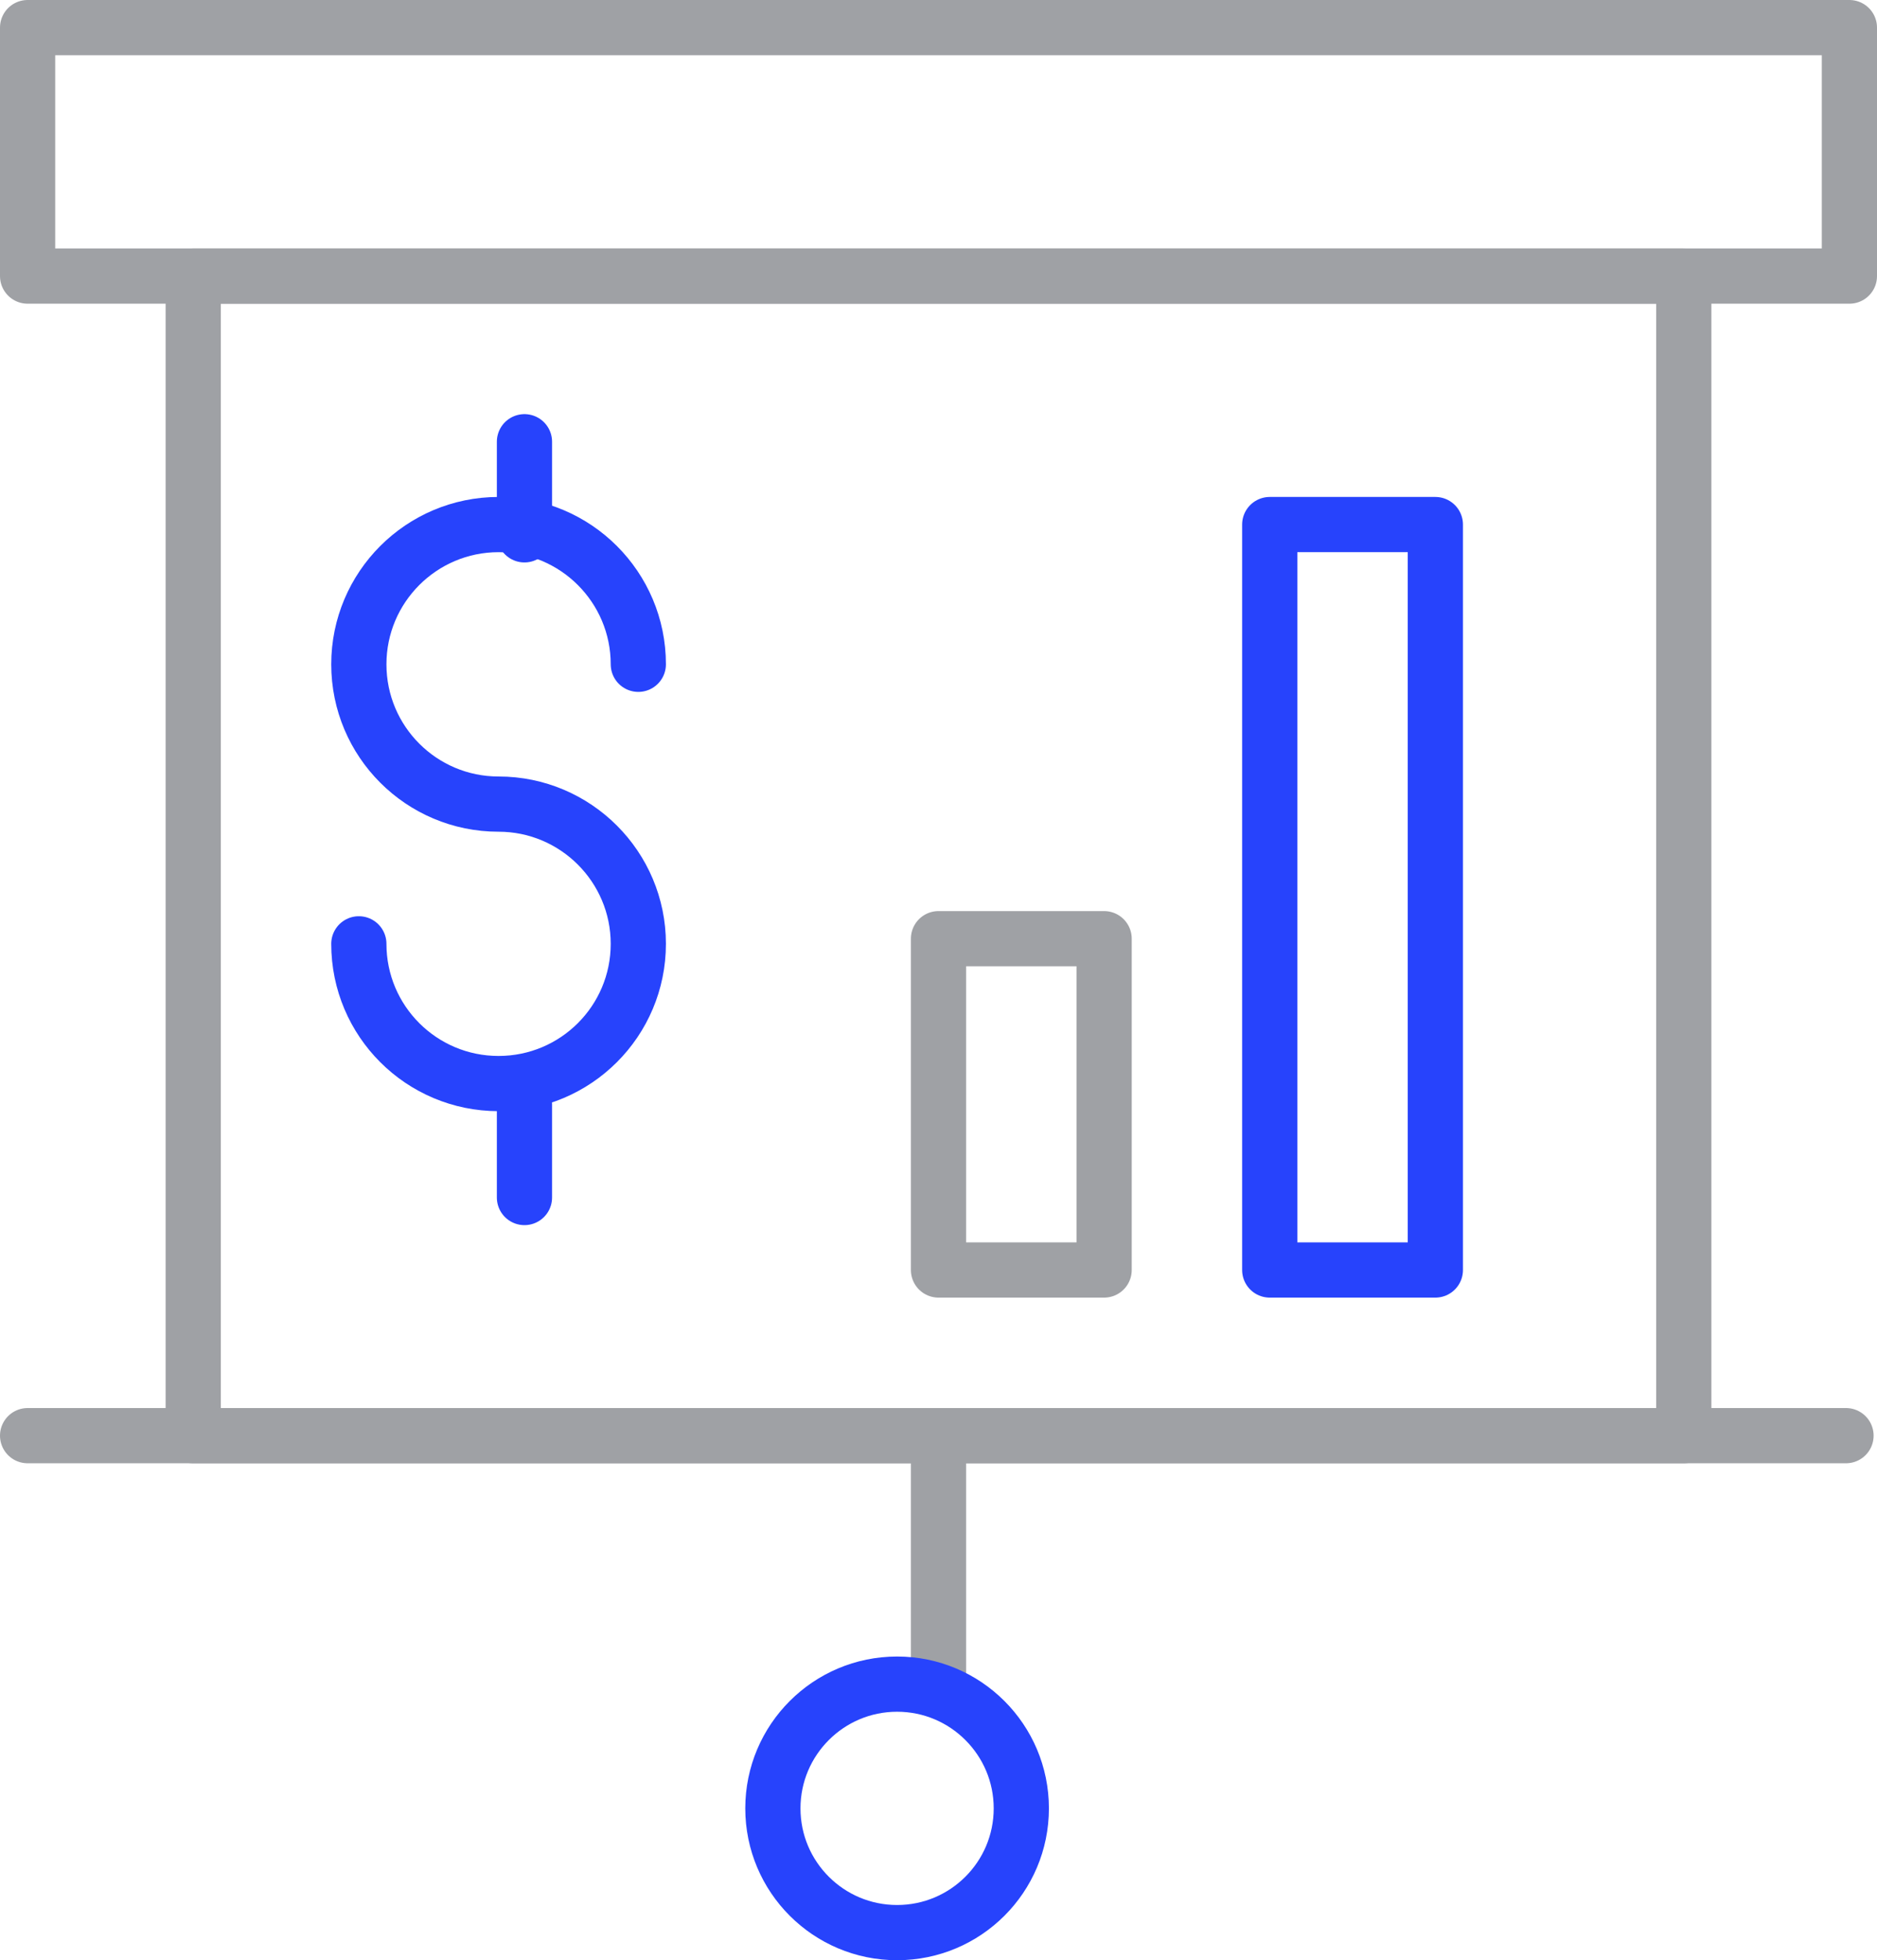
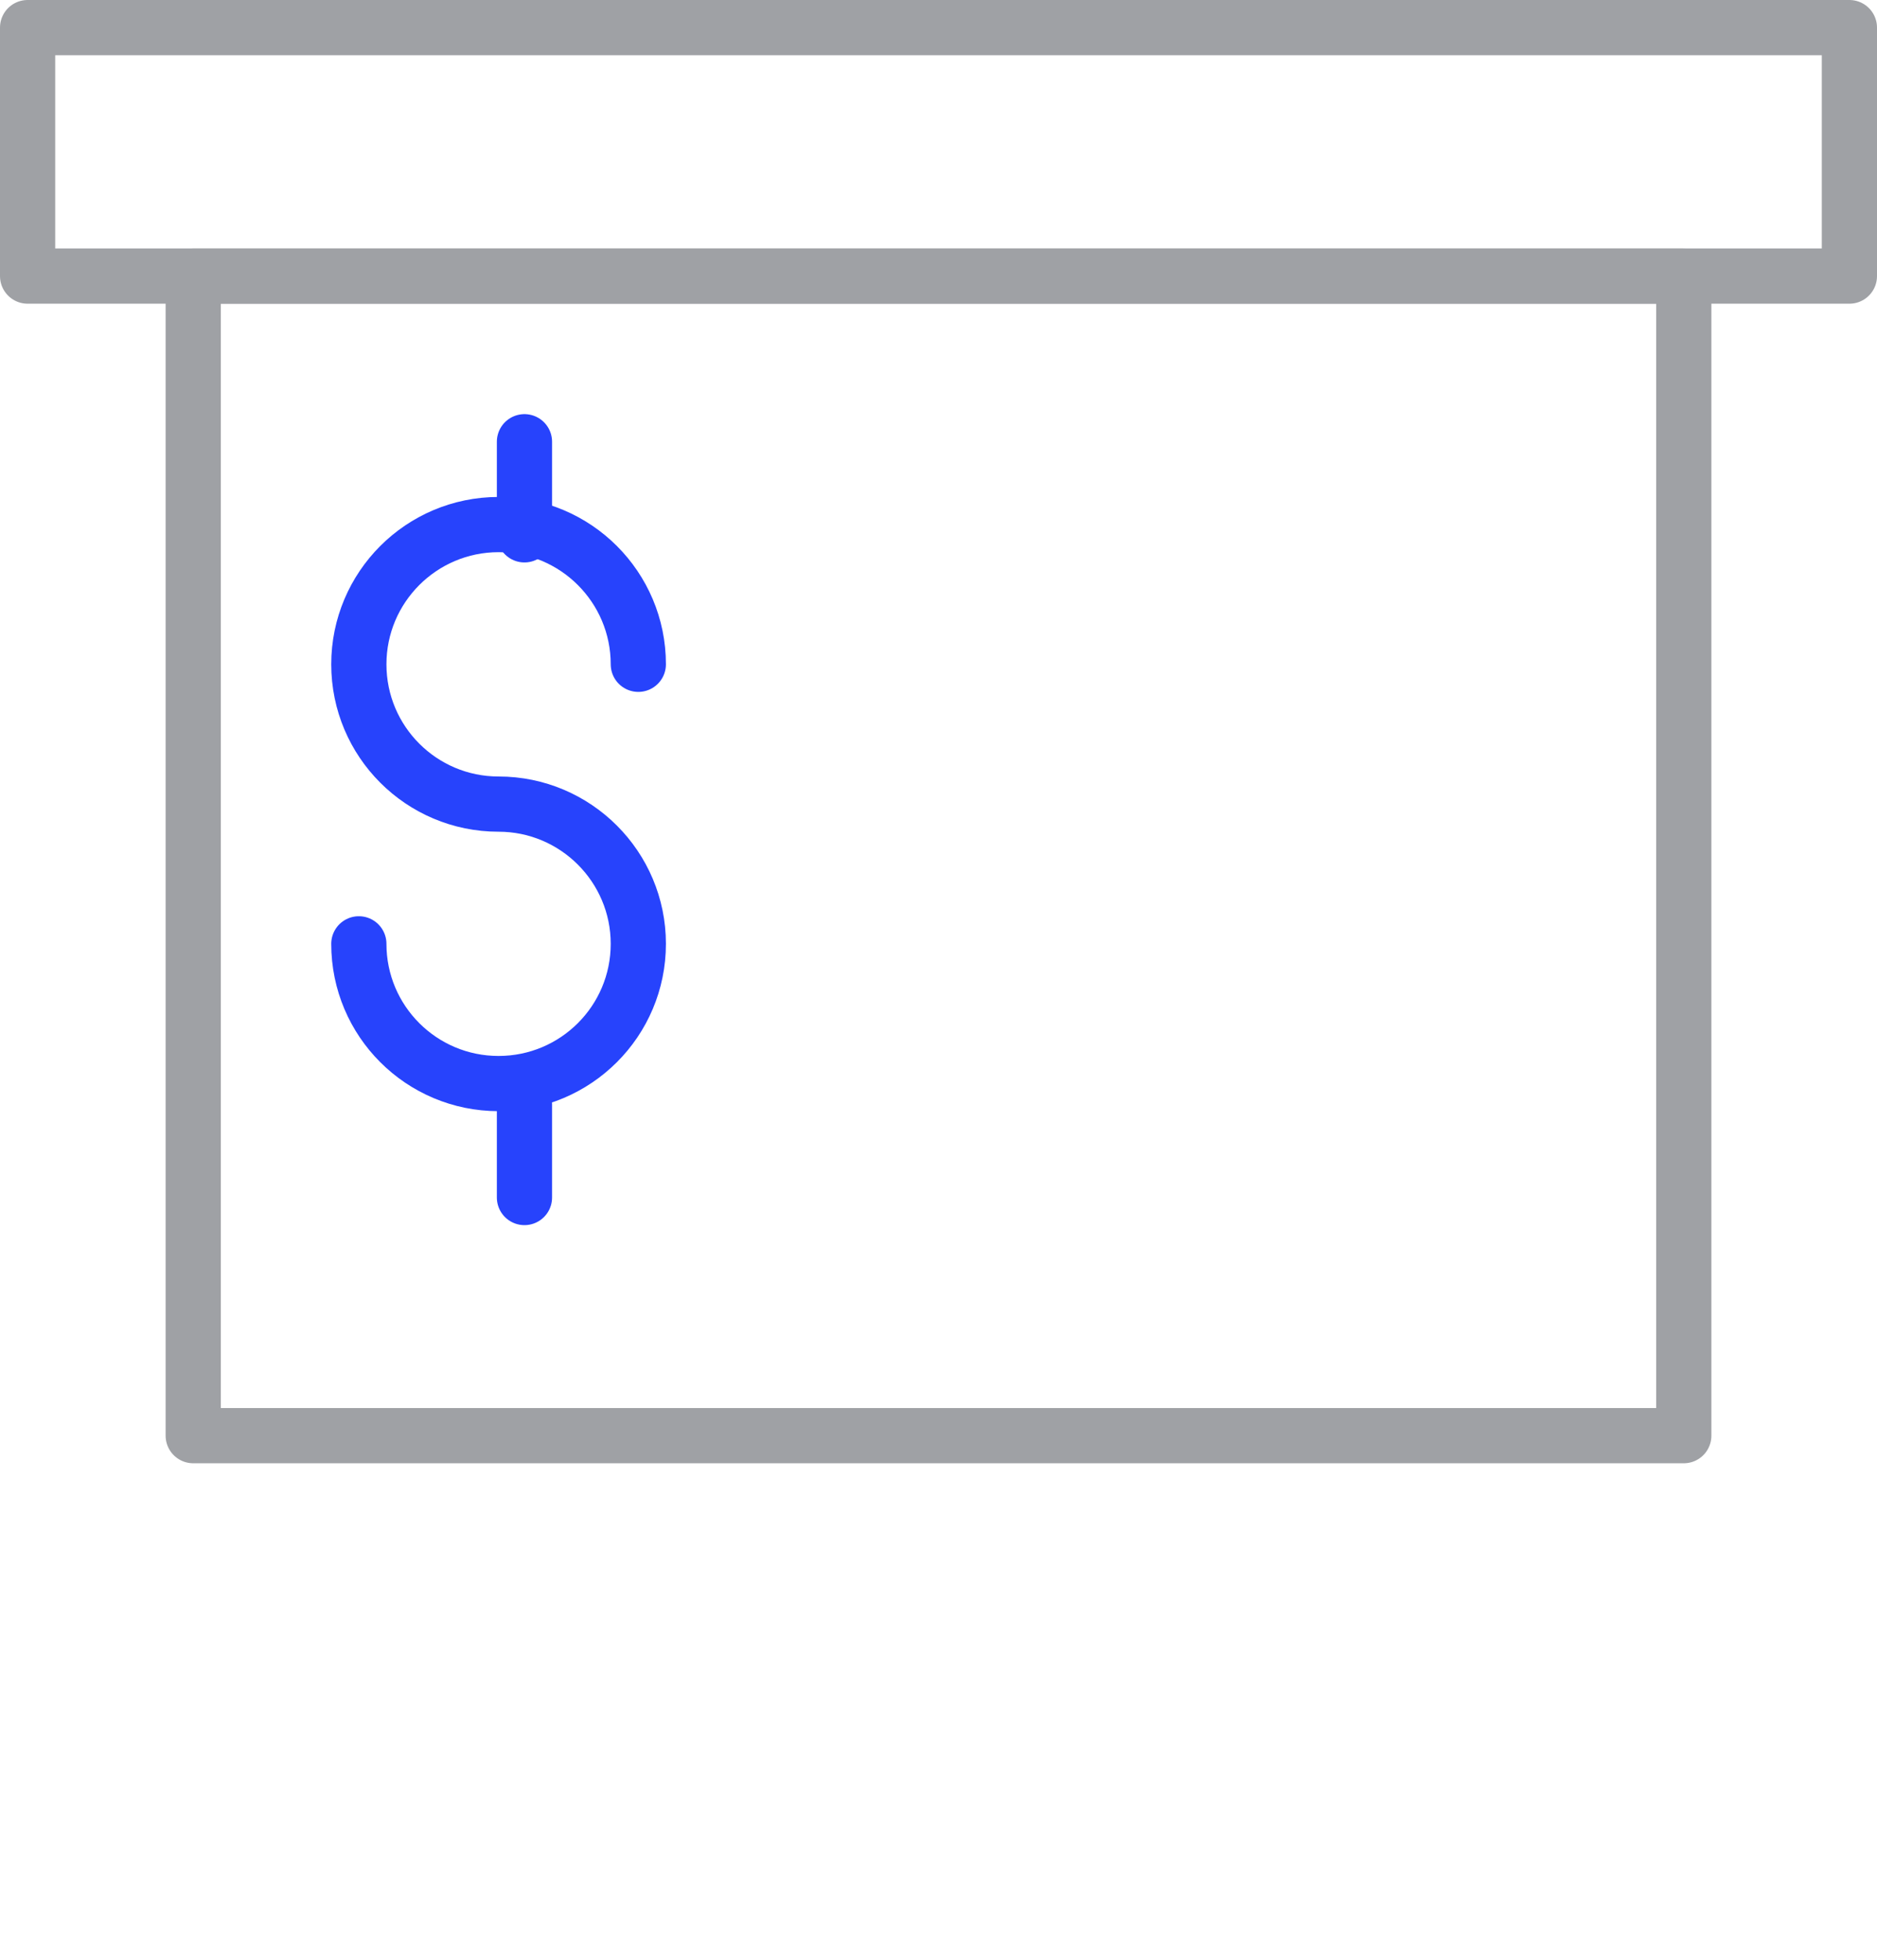
<svg xmlns="http://www.w3.org/2000/svg" width="68" height="71" viewBox="0 0 68 71" fill="none">
  <path fill-rule="evenodd" clip-rule="evenodd" d="M0 9H66V0H0V9Z" transform="translate(1 1)" stroke="#9FA1A5" stroke-width="2" stroke-linejoin="round" />
-   <path d="M0 0H65.877" transform="translate(1 52)" stroke="#9FA1A5" stroke-width="2" stroke-linecap="round" stroke-linejoin="round" />
  <path fill-rule="evenodd" clip-rule="evenodd" d="M0 42H54V0H0V42Z" transform="translate(7 10)" stroke="#9FA1A5" stroke-width="2" stroke-linejoin="round" />
-   <path d="M0 0V9" transform="translate(34 52)" stroke="#9FA1A5" stroke-width="2" stroke-linejoin="round" />
-   <path fill-rule="evenodd" clip-rule="evenodd" d="M9 4.5C9 6.987 6.984 9 4.5 9C2.016 9 0 6.987 0 4.5C0 2.016 2.016 0 4.5 0C6.984 0 9 2.016 9 4.5Z" transform="translate(28 61)" stroke="#2743FC" stroke-width="2" stroke-linejoin="round" />
-   <path fill-rule="evenodd" clip-rule="evenodd" d="M0 12H6V0H0V12Z" transform="translate(34 34)" stroke="#9FA1A5" stroke-width="2" stroke-linecap="round" stroke-linejoin="round" />
-   <path fill-rule="evenodd" clip-rule="evenodd" d="M0 27H6V0H0V27Z" transform="translate(46 19)" stroke="#2743FC" stroke-width="2" stroke-linecap="round" stroke-linejoin="round" />
  <path d="M0 15.186C0 17.985 2.268 20.247 5.061 20.247C7.857 20.247 10.125 17.985 10.125 15.186C10.125 12.396 7.857 10.125 5.061 10.125C2.268 10.125 0 7.86 0 5.061C0 2.268 2.268 0 5.061 0C7.857 0 10.125 2.268 10.125 5.061" transform="translate(13 19)" stroke="#2743FC" stroke-width="2" stroke-linecap="round" stroke-linejoin="round" />
  <path d="M0 0V3.375" transform="translate(19 40)" stroke="#2743FC" stroke-width="2" stroke-linecap="round" stroke-linejoin="round" />
  <path d="M0 0V3.372" transform="translate(19 16)" stroke="#2743FC" stroke-width="2" stroke-linecap="round" stroke-linejoin="round" />
</svg>